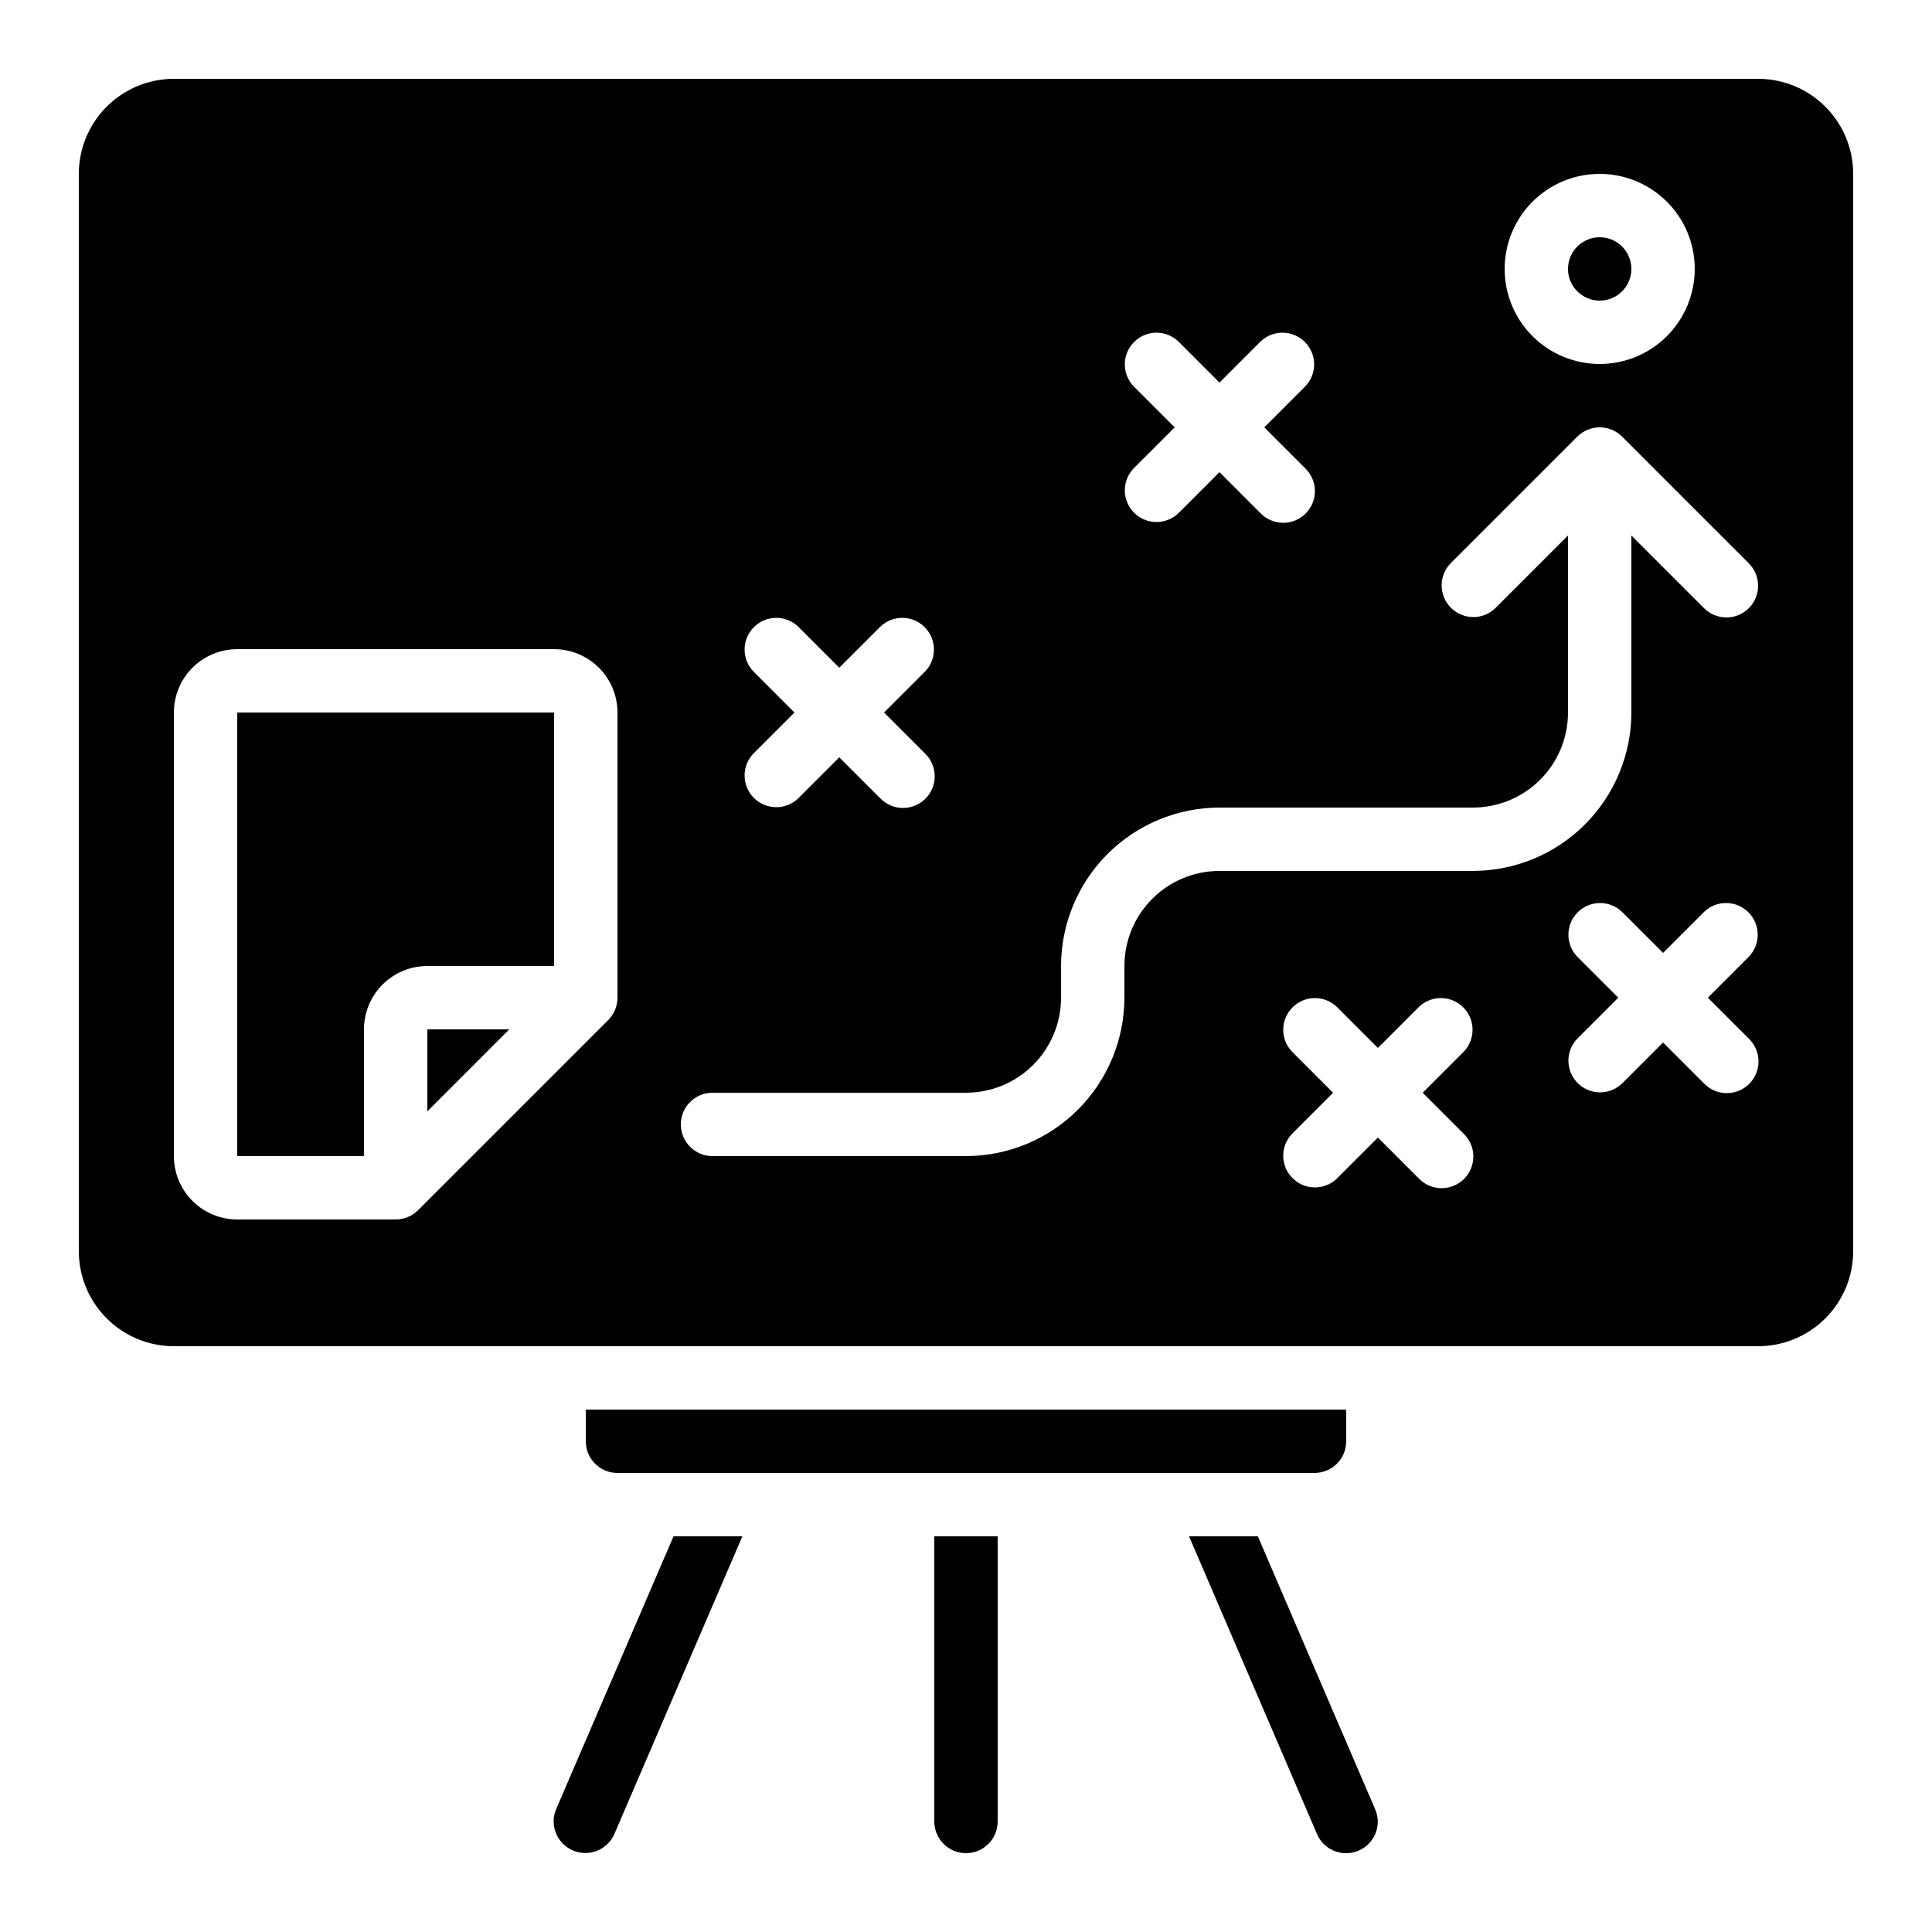
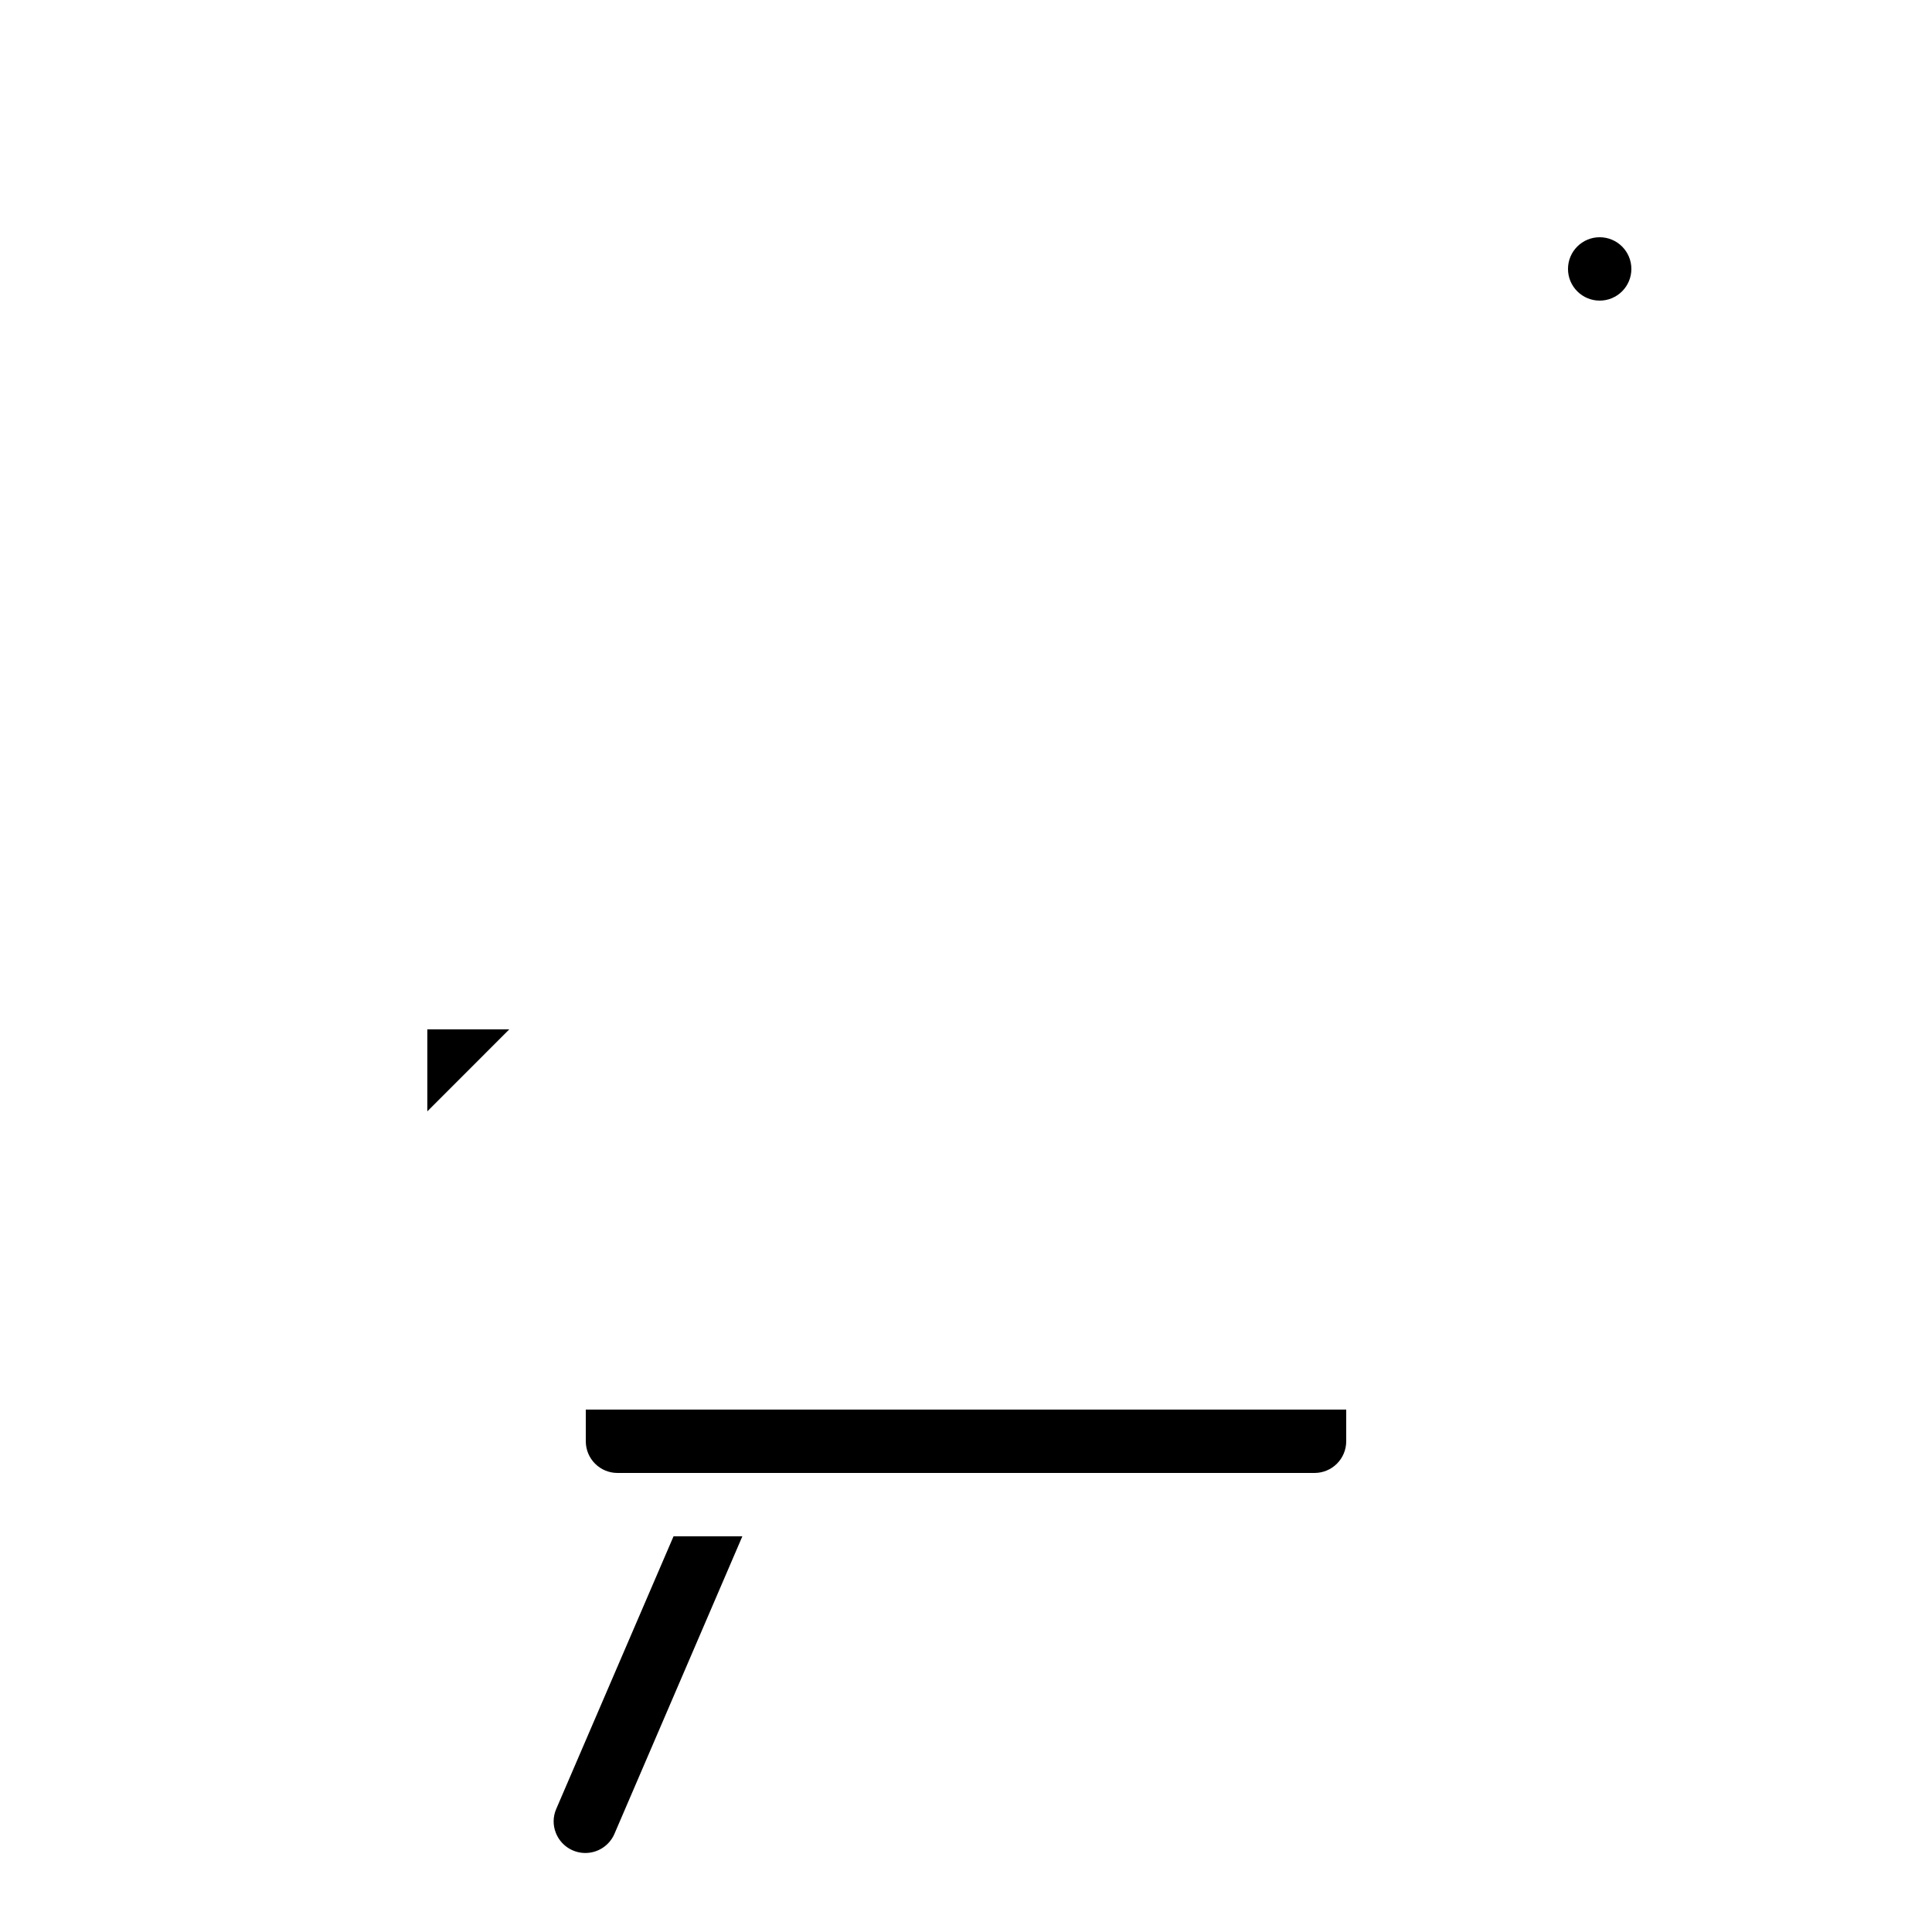
<svg xmlns="http://www.w3.org/2000/svg" fill="#000000" width="800px" height="800px" version="1.1" viewBox="144 144 512 512">
  <g>
-     <path d="m459.11 551.14 33.922 78.93c1.352 3.109 4.441 5.102 7.832 5.047 3.391-0.055 6.414-2.141 7.668-5.289 0.82-2.047 0.785-4.336-0.102-6.356l-31.086-72.332z" />
-     <path d="m391.6 626.71c0 4.641 3.758 8.398 8.398 8.398 4.637 0 8.395-3.758 8.395-8.398v-75.57h-16.793z" />
    <path d="m291.42 623.36c-0.895 2.027-0.934 4.332-0.109 6.387 1.242 3.148 4.254 5.242 7.633 5.312 3.383 0.074 6.477-1.891 7.852-4.984l33.934-78.93h-18.238z" />
-     <path d="m635.11 190.08c0-6.68-2.652-13.09-7.379-17.812-4.723-4.723-11.129-7.379-17.812-7.379h-419.84c-6.68 0-13.09 2.656-17.812 7.379s-7.379 11.133-7.379 17.812v285.49c0 6.68 2.656 13.086 7.379 17.812 4.723 4.723 11.133 7.379 17.812 7.379h419.84c6.684 0 13.09-2.656 17.812-7.379 4.727-4.727 7.379-11.133 7.379-17.812zm-67.176 0c6.684 0 13.09 2.652 17.812 7.379 4.727 4.723 7.379 11.129 7.379 17.812 0 6.68-2.652 13.086-7.379 17.812-4.723 4.723-11.129 7.375-17.812 7.375-6.68 0-13.086-2.652-17.812-7.375-4.723-4.727-7.375-11.133-7.375-17.812 0-6.684 2.652-13.09 7.375-17.812 4.727-4.727 11.133-7.379 17.812-7.379zm-123.49 56.316c-3.18-3.293-3.137-8.531 0.105-11.77 3.238-3.238 8.473-3.285 11.77-0.102l10.855 10.855 10.855-10.855h0.004c3.293-3.184 8.531-3.137 11.77 0.102s3.285 8.477 0.102 11.77l-10.855 10.859 10.855 10.855c1.621 1.566 2.543 3.715 2.562 5.969 0.02 2.25-0.863 4.418-2.457 6.008-1.594 1.594-3.758 2.481-6.012 2.461-2.25-0.02-4.402-0.945-5.965-2.562l-10.859-10.859-10.855 10.855v0.004c-3.297 3.18-8.531 3.137-11.77-0.105-3.242-3.238-3.285-8.473-0.105-11.77l10.859-10.855zm-100.76 75.57v0.004c-3.18-3.297-3.137-8.535 0.105-11.773 3.238-3.238 8.473-3.285 11.77-0.102l10.855 10.855 10.855-10.855h0.004c3.293-3.184 8.531-3.137 11.77 0.102 3.238 3.238 3.285 8.477 0.102 11.773l-10.855 10.855 10.855 10.855c1.621 1.566 2.543 3.715 2.562 5.969 0.02 2.25-0.863 4.418-2.457 6.008-1.594 1.594-3.758 2.481-6.012 2.461-2.25-0.02-4.402-0.941-5.965-2.562l-10.859-10.859-10.855 10.855v0.004c-3.297 3.18-8.531 3.137-11.77-0.102-3.242-3.242-3.285-8.477-0.105-11.773l10.859-10.855zm-36.047 86.43c0 2.227-0.887 4.363-2.461 5.938l-50.383 50.383 0.004-0.004c-1.574 1.578-3.711 2.461-5.938 2.461h-41.984c-4.453 0-8.727-1.77-11.875-4.918-3.148-3.148-4.918-7.422-4.918-11.875v-117.55c0-4.453 1.77-8.727 4.918-11.875 3.148-3.148 7.422-4.918 11.875-4.918h83.969c4.453 0 8.727 1.77 11.875 4.918 3.148 3.148 4.918 7.422 4.918 11.875zm224.25 36.047c1.621 1.566 2.543 3.715 2.562 5.969 0.02 2.25-0.863 4.418-2.457 6.012-1.594 1.59-3.758 2.477-6.012 2.457-2.25-0.02-4.402-0.941-5.965-2.562l-10.859-10.859-10.855 10.855v0.004c-3.297 3.184-8.531 3.137-11.77-0.102-3.242-3.238-3.285-8.477-0.105-11.773l10.859-10.855-10.855-10.855h-0.004c-3.18-3.297-3.137-8.535 0.105-11.773 3.238-3.238 8.473-3.285 11.77-0.102l10.855 10.855 10.855-10.855h0.004c3.293-3.184 8.531-3.137 11.77 0.102 3.238 3.238 3.285 8.477 0.102 11.773l-10.855 10.855zm75.57-25.191v0.004c1.621 1.562 2.547 3.715 2.566 5.965 0.02 2.254-0.867 4.418-2.461 6.012-1.594 1.59-3.758 2.477-6.012 2.457-2.25-0.02-4.398-0.941-5.965-2.562l-10.855-10.855-10.855 10.855h-0.004c-3.293 3.184-8.531 3.137-11.77-0.102-3.238-3.238-3.285-8.477-0.102-11.77l10.855-10.859-10.855-10.855c-3.184-3.297-3.137-8.531 0.102-11.773 3.238-3.238 8.477-3.281 11.77-0.102l10.859 10.859 10.855-10.855v-0.004c3.293-3.18 8.531-3.137 11.77 0.102 3.238 3.242 3.285 8.477 0.102 11.773l-10.855 10.855zm0-114.08c-3.277 3.277-8.594 3.277-11.871 0l-19.254-19.254v46.906c-0.012 11.129-4.441 21.801-12.312 29.672-7.871 7.871-18.543 12.297-29.672 12.312h-67.176c-6.68 0-13.086 2.652-17.812 7.379-4.723 4.723-7.375 11.129-7.375 17.812v8.398-0.004c-0.016 11.133-4.441 21.801-12.312 29.672s-18.543 12.301-29.672 12.312h-67.176c-4.637 0-8.398-3.758-8.398-8.395 0-4.641 3.762-8.398 8.398-8.398h67.176c6.68 0 13.086-2.652 17.812-7.379 4.723-4.723 7.375-11.129 7.375-17.812v-8.395c0.016-11.133 4.441-21.805 12.312-29.676 7.871-7.867 18.543-12.297 29.672-12.309h67.176c6.68 0 13.09-2.656 17.812-7.379 4.723-4.723 7.379-11.133 7.379-17.812v-46.906l-19.254 19.254c-3.297 3.184-8.531 3.137-11.773-0.102-3.238-3.238-3.281-8.477-0.102-11.77l33.59-33.59c3.277-3.277 8.594-3.277 11.871 0l33.586 33.586v0.004c3.281 3.277 3.281 8.594 0 11.871z" />
-     <path d="m206.87 450.38h33.586v-33.586c0-4.453 1.77-8.727 4.922-11.875 3.148-3.148 7.418-4.918 11.875-4.918h33.586v-67.176h-83.969z" />
    <path d="m576.33 215.27c0 4.637-3.758 8.395-8.398 8.395-4.637 0-8.395-3.758-8.395-8.395s3.758-8.398 8.395-8.398c4.641 0 8.398 3.762 8.398 8.398" />
    <path d="m257.25 438.51 21.711-21.715h-21.711z" />
    <path d="m299.24 525.95c0 2.231 0.883 4.363 2.457 5.938 1.574 1.578 3.711 2.461 5.938 2.461h184.73c2.227 0 4.363-0.883 5.938-2.461 1.574-1.574 2.461-3.707 2.461-5.938v-8.395h-201.52z" />
  </g>
</svg>